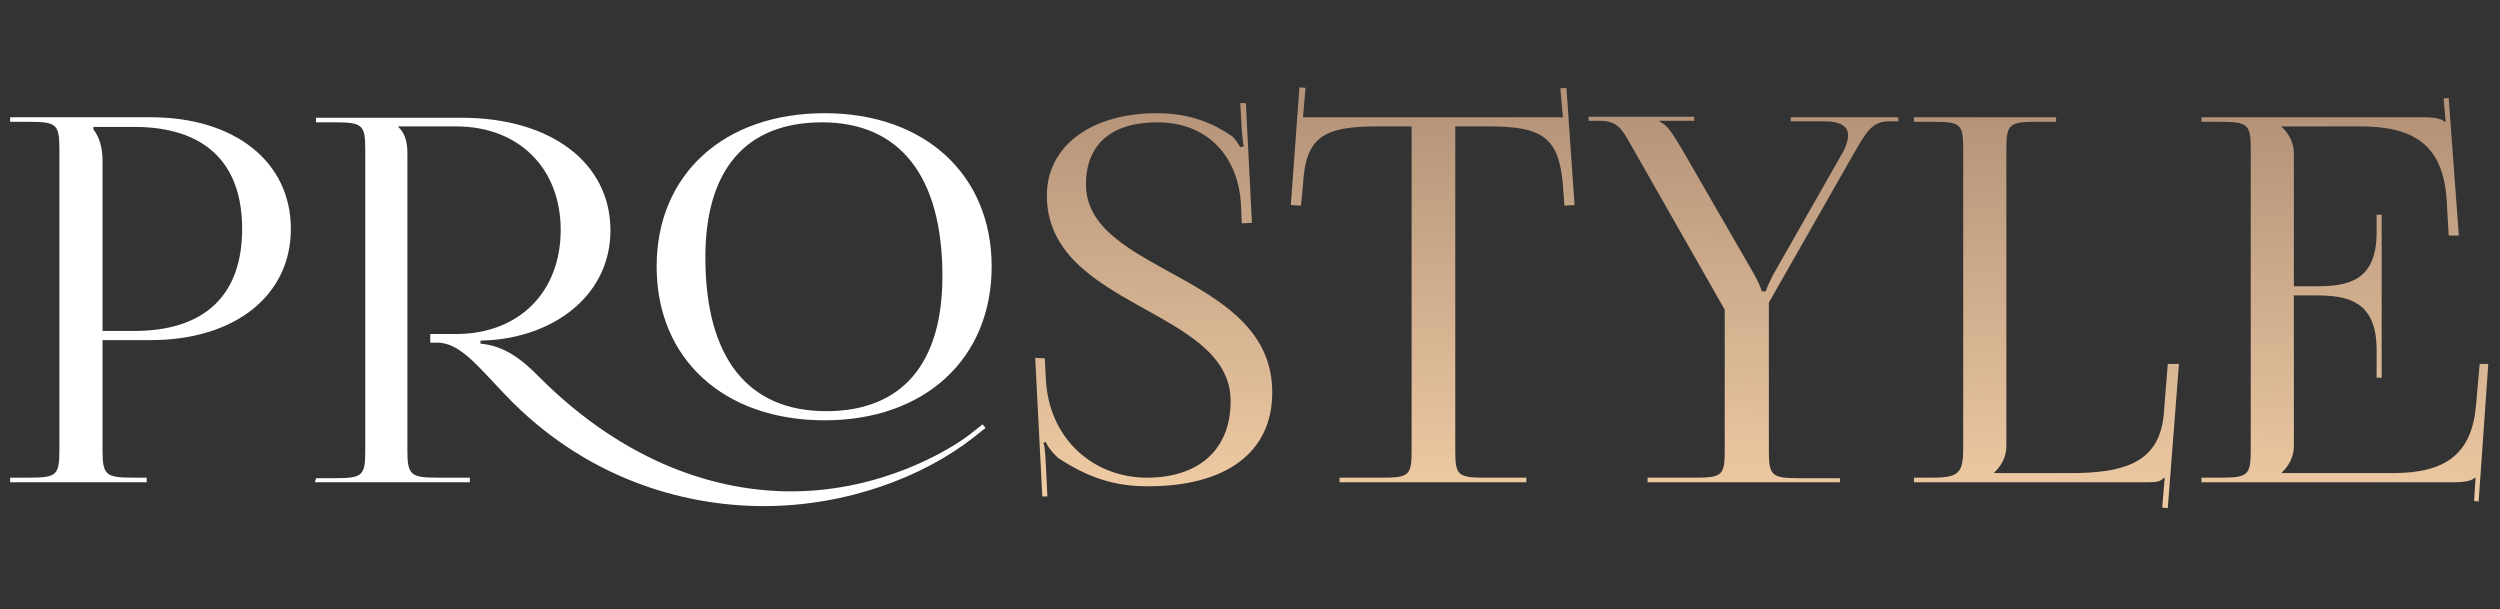
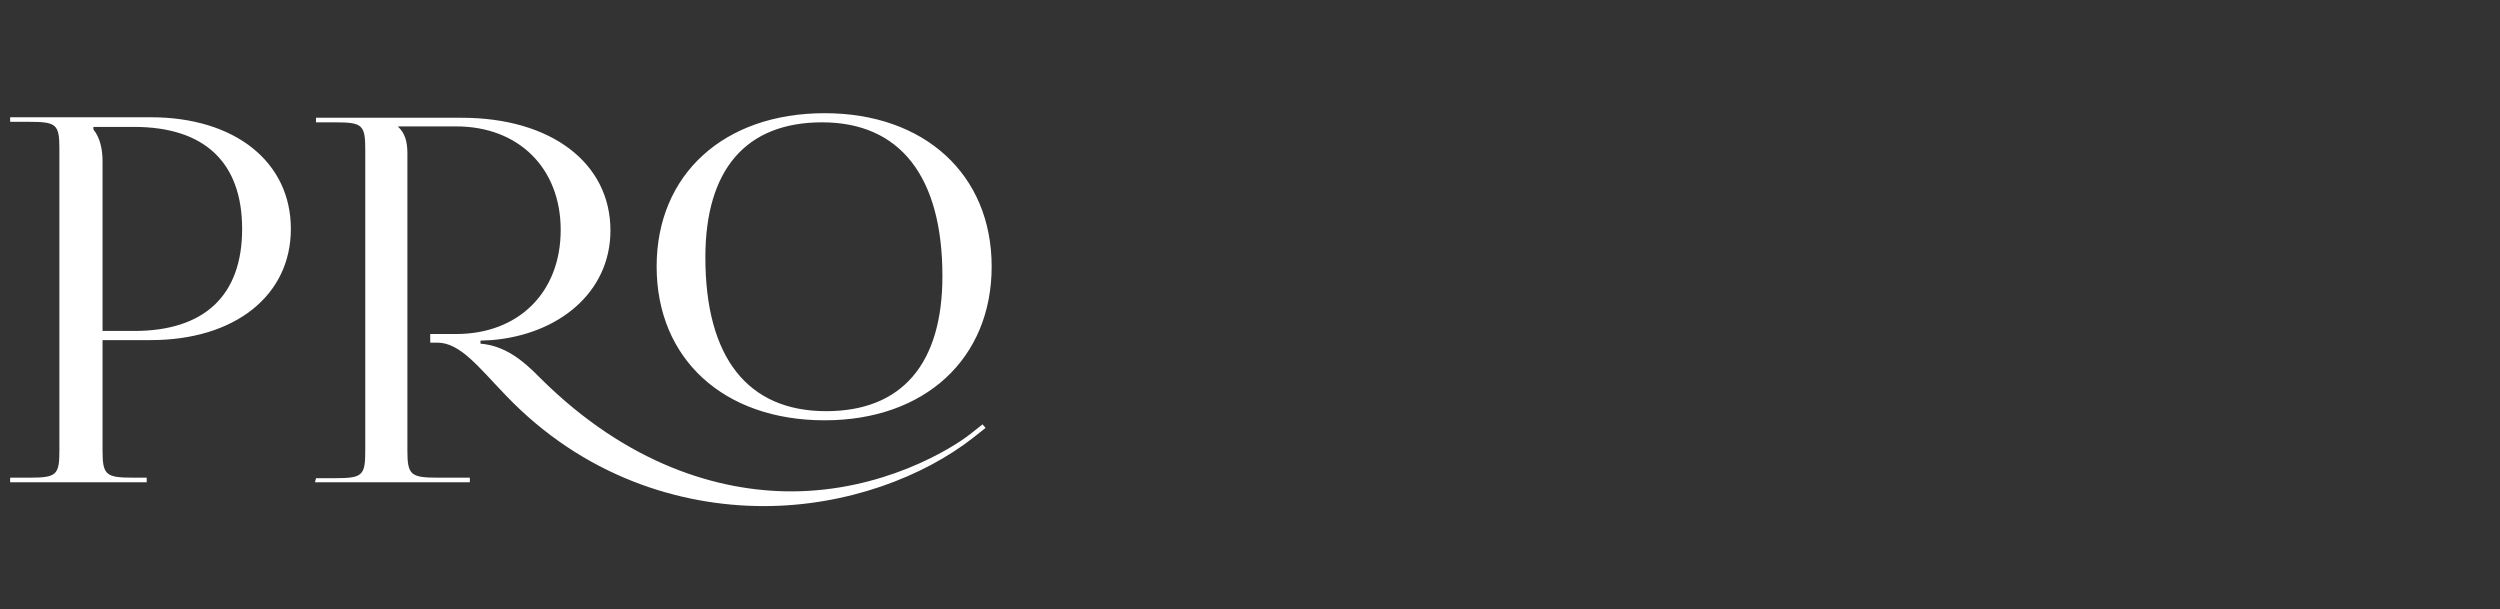
<svg xmlns="http://www.w3.org/2000/svg" width="591" height="144" viewBox="0 0 591 144" fill="none">
  <rect x="0" y="0" width="591" height="144" fill="#333333" stroke="none" />
  <path d="M22.08 30H31.68C48.36 30 57.24 38.4 57.24 54.12C57.24 69.84 48.36 78.24 31.68 78.24H24.24V38.04C24.24 35.28 23.64 32.52 22.08 30.6V30ZM2.4 114H34.68V112.92H31.44C25.08 112.92 24.24 112.32 24.24 106.56V80.4H35.64C55.56 80.4 68.76 69.84 68.76 54.12C68.76 38.28 55.56 27.72 35.64 27.72H2.4V28.8H6.96C13.32 28.8 14.04 29.4 14.04 35.16V106.56C14.04 112.32 13.32 112.92 6.96 112.92H2.4V114ZM194.948 99.36C218.588 99.36 234.428 84.84 234.428 63C234.428 41.28 218.588 26.76 194.948 26.76C171.068 26.76 155.228 41.28 155.228 63C155.228 84.84 171.068 99.36 194.948 99.36ZM195.308 97.2C176.708 97.2 166.748 84.48 166.748 60.84C166.748 40.08 176.348 28.92 194.348 28.92C212.708 28.92 222.788 41.64 222.788 65.28C222.788 86.04 213.188 97.2 195.308 97.2ZM74.468 114H111.068V112.92H103.508C97.147 112.92 96.308 112.32 96.308 106.56V36.24C96.308 33.48 95.707 31.44 94.147 30V29.88H107.828C122.588 29.88 132.548 39.72 132.548 54.36C132.548 69.12 122.588 78.96 107.828 78.96H101.708V81H103.388C108.788 81 113.108 86.76 119.588 93.48C137.828 112.56 160.628 119.64 180.548 119.64C200.228 119.64 218.348 112.68 230.108 103.44L232.988 101.16L232.268 100.32L229.388 102.6C224.828 106.2 208.508 116.16 187.028 116.16C169.988 116.16 148.388 109.92 127.748 89.4C123.428 84.96 119.228 81.72 113.588 81.24V80.52L116.228 80.4C132.068 79.08 144.308 69.12 144.308 54.48C144.308 38.52 130.268 27.84 109.148 27.84H74.707V28.92H79.267C85.627 28.92 86.347 29.52 86.347 35.28V106.68C86.347 112.44 85.627 113.04 79.267 113.04H74.707L74.468 114Z" fill="white" />
-   <path d="M244.72 84.6L246.4 117.36H247.6L247.24 109.8C247.12 108.36 247.12 105.84 246.64 104.64L247.24 104.52C247.6 105.6 249.52 107.88 250.48 108.48C257.2 112.8 263.2 114.96 271.36 114.96C289.6 114.96 300.76 107.16 300.76 92.76C300.76 64.56 256.72 64.8 256.72 43.56C256.72 34.08 262.84 28.92 273.52 28.92C286.6 28.92 292.72 38.28 293.32 47.76L293.56 52.8L295.96 52.68L294.52 24.36H293.2L293.56 30.72C293.68 32.4 293.8 33.72 294.04 34.56L293.2 34.8C292.96 34.44 292 32.64 291.04 32.04C286.96 29.28 281.44 26.76 273.52 26.76C257.92 26.76 247.48 34.56 247.48 46.2C247.48 72.84 290.92 72.84 290.92 94.8C290.92 106.56 283.12 112.92 271.12 112.92C258.52 112.92 247.96 103.8 247.24 89.64L247 84.72L244.72 84.6ZM316.667 114H360.827V112.92H350.987C344.627 112.92 344.027 112.32 344.027 106.56V29.88H351.707C364.307 29.88 368.507 32.16 369.467 43.68L369.827 48.6L372.227 48.48L370.307 20.76L368.867 20.88L369.467 27.72H308.027L308.627 20.76L307.187 20.64L305.147 48.48L307.547 48.6L308.027 43.68C308.627 32.16 313.067 29.88 325.787 29.88H333.707V106.56C333.707 112.32 333.107 112.92 326.747 112.92H316.667V114ZM389.482 114H434.962V113.04H425.242C418.882 113.04 418.162 112.44 418.162 106.68V71.52L437.722 37.2C441.202 31.08 442.522 28.68 446.602 28.68H448.762V27.72H423.322V28.68H431.242C435.442 28.68 436.882 30 436.882 32.04C436.882 33.48 436.162 35.28 434.962 37.2L419.122 65.04C418.522 66.24 417.562 68.16 417.442 68.88H416.482C416.362 68.16 415.402 66.12 414.802 65.04L397.762 35.52C395.602 31.92 394.162 29.4 392.362 28.8V28.56H400.522V27.6H375.562V28.56H378.322C383.122 28.56 383.842 31.44 387.082 36.96L407.722 73.2V106.56C407.722 112.32 407.122 112.92 400.762 112.92H389.482V114ZM452.463 114H508.023C510.183 114 510.662 113.76 511.623 112.92H511.742L511.143 120L512.463 120.12L515.103 86.04H512.463L511.503 98.04C510.423 109.56 501.903 111.84 489.303 111.84H471.423V111.72C472.983 110.28 474.303 108.12 474.303 105.48V35.04C474.303 29.28 475.143 28.8 481.503 28.8H486.063V27.72H452.463V28.8H457.023C463.383 28.8 464.103 29.28 464.103 35.04V105.72C464.103 111.48 463.383 112.92 457.023 112.92H452.463V114ZM563.031 89.28V50.76H561.831V54.96C561.831 66.48 554.991 67.68 547.551 67.68H542.271V36.24C542.271 33.6 540.951 31.44 539.391 30V29.88H557.991C570.711 29.88 577.551 34.32 578.391 47.28L578.871 55.68H581.271L578.871 23.16L577.671 23.28L578.151 28.8H577.911C577.071 27.96 575.151 27.72 573.111 27.72H520.431V28.8H524.991C531.351 28.8 532.071 29.4 532.071 35.16V106.56C532.071 112.32 531.351 112.92 524.991 112.92H520.431V114H580.191C582.351 114 584.151 113.76 585.111 112.92H585.231L584.871 118.44L585.951 118.56L588.231 86.04H586.191L585.351 95.64C584.391 107.16 578.391 111.84 565.671 111.84H539.391V111.72C540.951 110.28 542.271 108.12 542.271 105.48V69.84H547.551C554.991 69.84 561.831 71.16 561.831 82.68V89.28H563.031Z" fill="url(#paint0_linear_711_356)" />
  <defs>
    <linearGradient id="paint0_linear_711_356" x1="440.5" y1="144" x2="442.5" y2="27" gradientUnits="userSpaceOnUse">
      <stop stop-color="#FFDAAF" />
      <stop offset="1" stop-color="#B49379" />
    </linearGradient>
  </defs>
</svg>